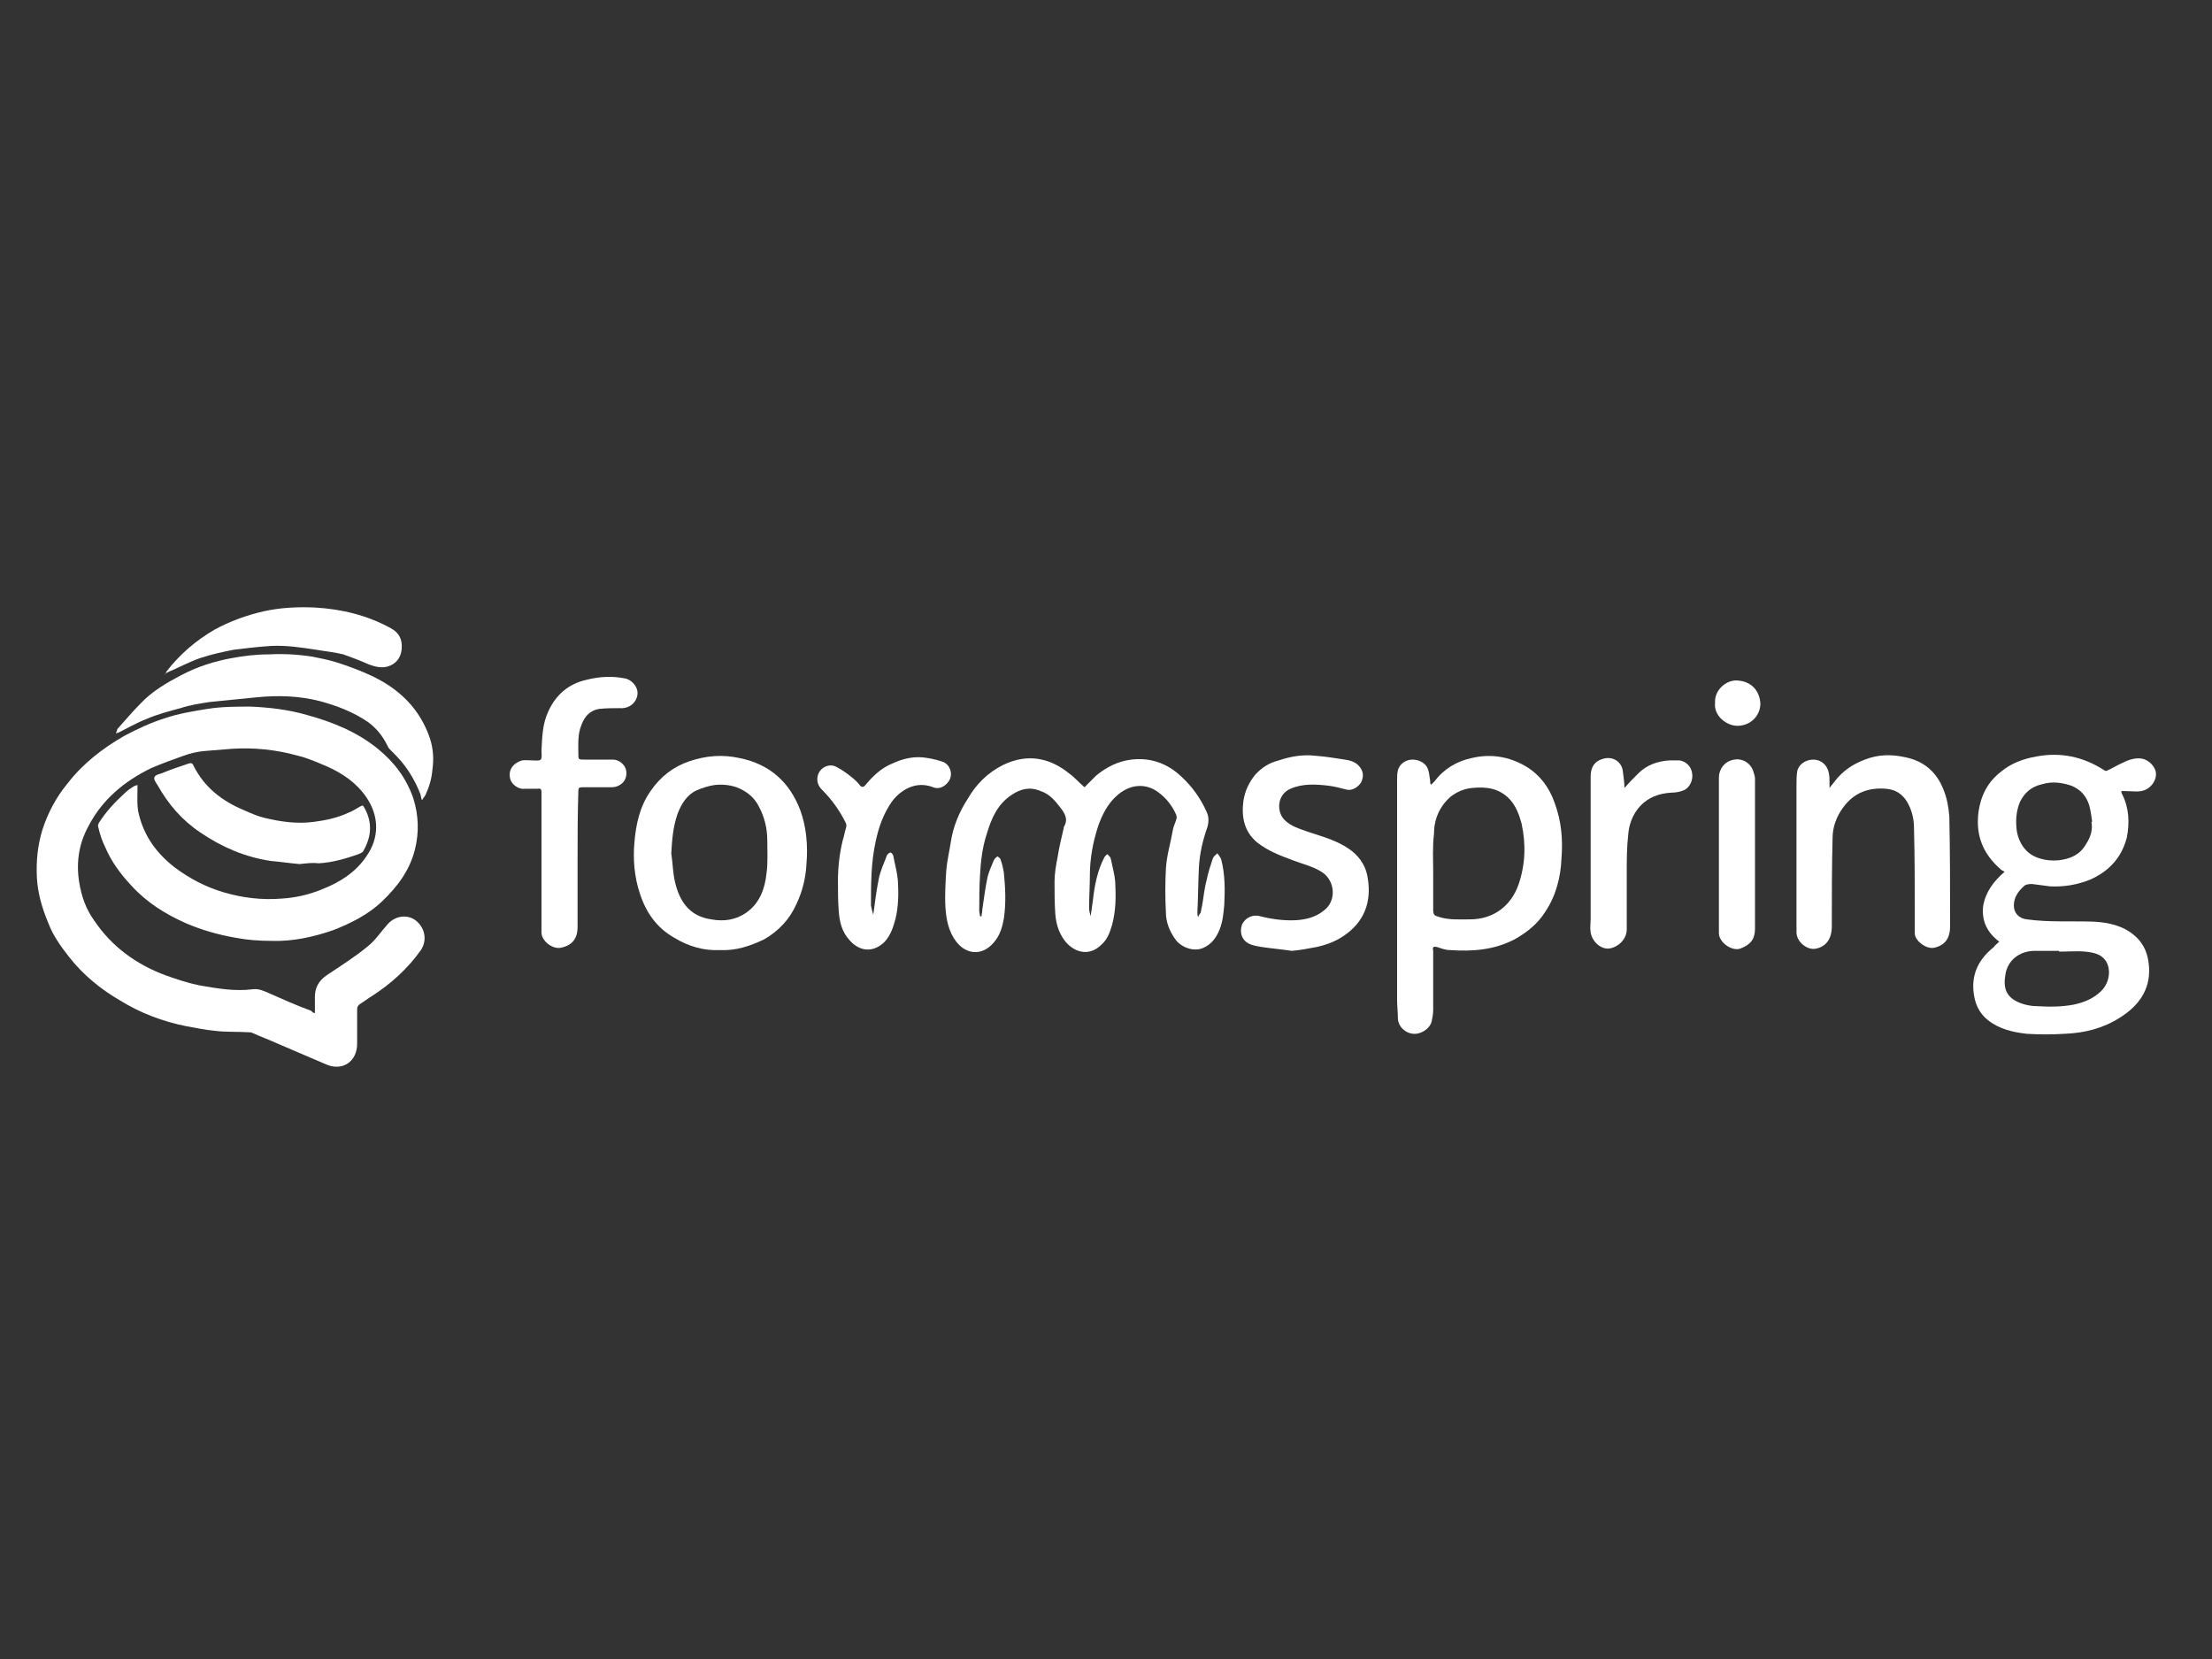
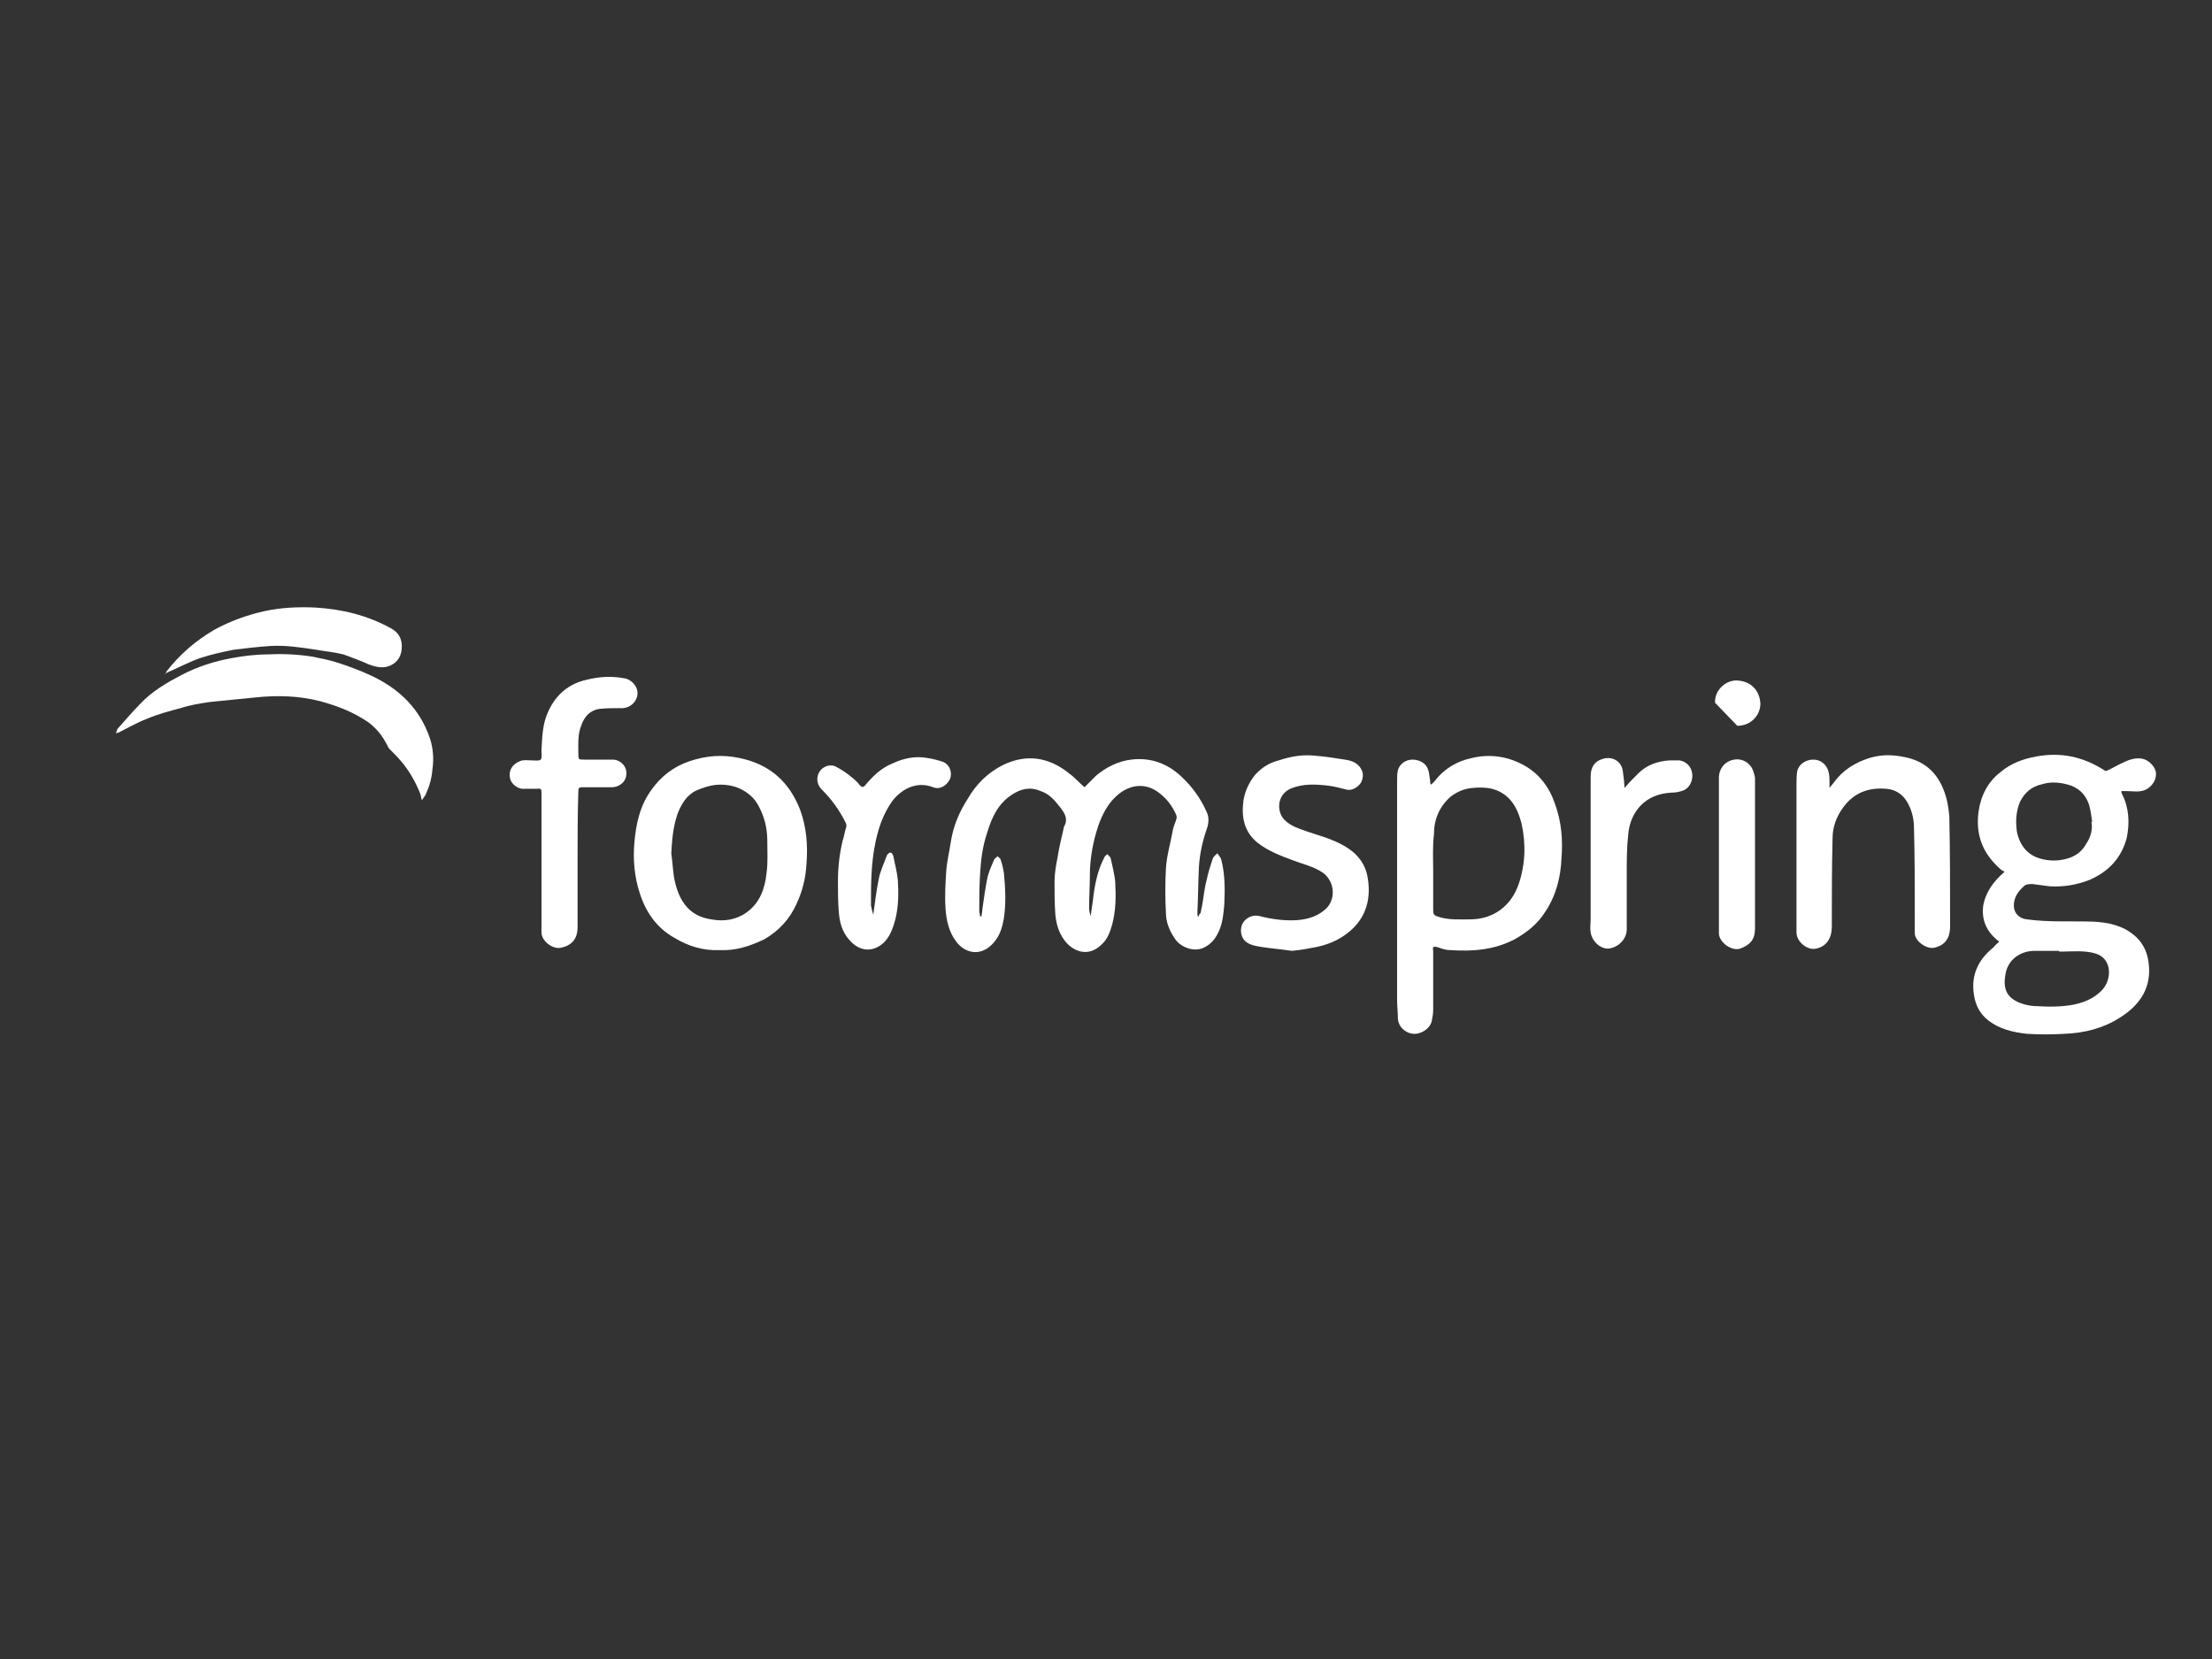
<svg xmlns="http://www.w3.org/2000/svg" version="1.1" id="Layer_1" x="0px" y="0px" viewBox="0 0 288 216" style="enable-background:new 0 0 288 216;" xml:space="preserve">
  <rect x="0" y="0" width="288" height="216" fill="#333333" stroke="none" />
  <style type="text/css">
	.st0{fill:none;}
	.st1{fill:#FFFFFF;}
</style>
  <rect x="0.6" y="-0.2" class="st0" width="288" height="217" />
-   <rect x="0.2" y="0.1" class="st0" width="288" height="216" />
  <g>
-     <path class="st1" d="M41,131.9c0-0.8,0-1.5,0-2.1c0-1.2,0.5-2.1,1.5-2.8c1.8-1.2,3.7-2.4,5.4-3.8c1-0.8,1.7-1.9,2.6-2.9   c1-1.1,2.6-1.3,3.7-0.4c1.2,1,1.4,2.6,0.6,3.8c-1.7,2.4-3.9,4.4-6.4,6c-0.5,0.3-1,0.7-1.5,1c-0.3,0.2-0.4,0.4-0.4,0.7   c0,1.5,0,3,0,4.5c0,2.3-1.9,3.6-4,2.7c-2.1-0.9-4.2-1.8-6.3-2.7c-1.1-0.5-2.2-0.9-3.3-1.4c-0.2-0.1-0.3-0.1-0.5-0.1   c-1.5-0.1-3,0-4.5-0.2c-1.2-0.1-2.5-0.4-3.7-0.6c-3-0.6-5.9-1.7-8.5-3.3c-2.6-1.5-4.9-3.4-6.7-5.7c-1.1-1.4-2.1-2.8-2.7-4.4   c-0.8-1.9-1.4-3.9-1.5-6c-0.1-2.1,0.1-4.1,0.7-6.1c0.7-2.2,1.8-4.3,3.3-6.1c2-2.6,4.6-4.6,7.4-6.2c1.7-0.9,3.4-1.7,5.3-2.3   c1.8-0.6,3.6-0.9,5.5-1.2c1.9-0.3,3.7-0.3,5.6-0.3c2.5,0.1,5,0.4,7.4,1.1c3.3,0.9,6.5,2.2,9.2,4.4c2.1,1.7,3.7,3.8,4.6,6.4   c0.7,2.2,0.8,4.5,0.2,6.8c-0.7,2.7-2.3,4.8-4.3,6.7c-1.8,1.7-4,2.8-6.3,3.7c-2.6,0.9-5.3,1.5-8.1,1.4c-1.5,0-3-0.1-4.6-0.4   c-2.3-0.4-4.4-1-6.5-1.9c-2.7-1.2-5.1-2.7-7.1-4.9c-1.4-1.5-2.6-3.1-3.4-5c-0.4-0.8-0.7-1.7-0.9-2.6c-0.1-0.2,0-0.4,0.1-0.6   c0.9-1.4,2-2.6,3.2-3.7c0.4-0.4,0.8-0.7,1.3-1c0.1-0.1,0.3-0.1,0.5-0.2c0,0.2,0,0.3,0,0.5c0,1.1-0.1,2.3,0.2,3.4   c0.7,2.8,2.3,5,4.6,6.8c2,1.5,4.1,2.6,6.5,3.3c2.4,0.7,4.9,1,7.4,0.8c1.8-0.1,3.6-0.5,5.3-1.2c2.3-0.9,4.4-2.2,5.8-4.3   c1.7-2.4,1.7-5.2,0-7.7c-1.3-1.9-3.1-3.1-5.1-4c-1.2-0.5-2.5-1.1-3.8-1.4c-2.8-0.8-5.8-1.1-8.7-0.9c-1.2,0.1-2.5,0.2-3.7,0.3   c-0.8,0.1-1.7,0.3-2.5,0.6c-1.4,0.5-2.8,1-4.2,1.6c-3.5,1.7-6.4,4.1-8.2,7.6c-1.2,2.2-1.6,4.6-1.2,7.2c0.3,1.9,0.9,3.6,2,5.1   c2.3,3.4,5.5,5.7,9.3,7.1c1.4,0.5,2.9,1,4.4,1.3c2.3,0.4,4.6,0.8,6.9,0.5c0.8-0.1,1.4,0.2,2.1,0.5c1.8,0.8,3.6,1.6,5.5,2.3   C40.7,131.8,40.8,131.9,41,131.9z" />
    <path class="st1" d="M156.3,118.9c0.1-0.3,0.1-0.6,0.2-0.9c0.2-1.1,0.3-2.3,0.6-3.4c0.2-1,0.5-1.9,0.8-2.8c0.1-0.3,0.4-0.5,0.6-0.7   c0.2,0.3,0.4,0.5,0.5,0.8c0.5,1.9,0.5,3.9,0.4,5.9c-0.1,1.1-0.2,2.2-0.6,3.2c-0.4,1-1,1.9-2.1,2.4c-1.3,0.6-2.9-0.1-3.6-1   c-0.8-1.1-1.3-2.3-1.3-3.6c-0.1-1.9-0.1-3.8,0-5.7c0.1-1.7,0.6-3.3,0.9-5c0.1-0.6,0.4-1.1,0.5-1.6c0-0.1,0-0.3-0.1-0.5   c-0.5-1.1-1.2-2-2.1-2.7c-1.7-1.4-3.9-1.3-5.7,0.4c-1.1,1-1.8,2.4-2.3,3.8c-0.7,2.1-1.1,4.3-1.1,6.5c0,1.4-0.1,2.8-0.1,4.2   c0,0.4,0.1,0.7,0.2,1.1c0.1-0.7,0.2-1.4,0.3-2.1c0.2-1.9,0.6-3.9,1.5-5.6c0.1-0.2,0.3-0.3,0.4-0.4c0.1,0.2,0.3,0.3,0.4,0.5   c0.2,1,0.5,2,0.6,3.1c0.1,1.9,0.1,3.7-0.4,5.6c-0.3,1-0.6,1.9-1.4,2.6c-1.7,1.7-3.8,0.9-4.9-0.7c-0.7-1-1-2.1-1.1-3.3   c-0.1-1.4-0.1-2.8-0.1-4.2c0-1.1,0.2-2.2,0.4-3.2c0.2-1.3,0.5-2.5,0.8-3.8c0,0,0-0.1,0-0.1c0.6-1,0.2-1.7-0.4-2.5   c-0.7-0.9-1.4-1.8-2.6-2.2c-1.4-0.6-2.6-0.3-3.8,0.5c-1.8,1.2-2.6,3-3.2,5c-0.6,1.8-0.8,3.6-0.9,5.4c-0.1,1.6-0.1,3.1-0.1,4.7   c0,0.2,0.1,0.5,0.1,0.7c0.1,0,0.1,0,0.2,0c0-0.3,0.1-0.6,0.1-0.9c0.2-1.4,0.4-2.9,0.7-4.3c0.2-0.7,0.5-1.4,0.8-2.1   c0.1-0.2,0.3-0.4,0.5-0.5c0.2,0.2,0.4,0.3,0.4,0.5c0.2,0.5,0.3,1.1,0.4,1.6c0.2,2,0.3,4,0,6c-0.2,1.1-0.5,2.2-1.3,3.1   c-1.5,1.8-3.6,1.6-4.9-0.1c-1-1.3-1.3-2.9-1.4-4.4c-0.1-1.6,0-3.2,0.1-4.8c0.1-1.3,0.4-2.5,0.6-3.8c0.3-2,1.1-3.9,2.2-5.6   c1.1-1.9,2.6-3.4,4.6-4.4c3.1-1.5,6-1,8.6,1.1c0.7,0.5,1.3,1.2,2,1.8c0.5-0.5,1-1,1.5-1.5c1.3-1.1,2.9-1.9,4.6-2.1   c2.5-0.3,4.7,0.5,6.5,2.2c1.4,1.3,2.5,2.8,3.3,4.6c0.3,0.6,0.3,1.3,0.1,2c-0.6,1.7-1,3.4-1.1,5.2c-0.1,2-0.1,3.9-0.2,5.9   c0,0.2,0,0.4,0.1,0.6C156.2,118.9,156.3,118.9,156.3,118.9z" />
    <path class="st1" d="M260.3,122.6c-1.6-1.2-2.3-2.7-2.1-4.6c0.3-1.8,1.3-3.2,2.8-4.5c-0.2-0.1-0.4-0.2-0.5-0.3   c-2.3-2-3.3-4.4-2.9-7.5c0.3-2.1,1.2-3.9,2.9-5.2c1.3-1.1,2.9-1.7,4.6-2c3.2-0.6,6.1,0,8.9,1.8c0.1,0.1,0.3,0.1,0.4,0   c0.7-0.3,1.3-0.7,2-1c0.8-0.4,1.7-0.7,2.6-0.5c0.8,0.2,1.6,1,1.7,1.8c0.1,0.9-0.5,1.8-1.3,2.2c-0.8,0.4-1.7,0.2-2.6,0.2   c-0.2,0-0.4,0-0.6,0c0,0.1,0,0.3,0.1,0.4c0.9,1.8,1,3.7,0.6,5.7c-0.7,2.6-2.3,4.3-4.7,5.4c-1.7,0.7-3.5,1-5.3,0.9   c-0.8-0.1-1.5-0.2-2.3-0.3c-0.3,0-0.7,0-1,0.2c-0.8,0.7-1.4,1.5-1.4,2.6c0,1,0.7,1.7,1.7,1.8c2.9,0.4,5.8,0.2,8.7,0.3   c1.9,0.1,3.8,0.5,5.3,1.8c1.3,1.1,1.8,2.5,1.9,4.1c0.2,3-1.4,5.1-3.8,6.6c-2.2,1.4-4.6,2-7.2,2.1c-1.6,0.1-3.3,0.1-4.9,0   c-1.8-0.2-3.6-0.6-5.1-1.8c-1.1-0.9-1.6-2-1.8-3.3c-0.4-2.6,0.6-4.6,2.6-6.2C259.7,123.1,260,122.9,260.3,122.6z M268.1,123.9   c0,0,0-0.1,0-0.1c-1.1,0-2.1,0-3.2,0c-1.8,0-3.5,1.1-3.8,3.1c-0.3,1.7,0.1,2.8,1.5,3.5c0.8,0.4,1.8,0.6,2.6,0.6   c1.6,0.1,3.2,0.1,4.8-0.2c1.4-0.3,2.6-0.8,3.6-1.8c1.1-1.1,1.3-2.9,0.5-4c-0.6-0.8-1.6-1-2.6-1.1   C270.5,123.8,269.3,123.9,268.1,123.9z M272.3,107c0,0,0.1,0,0.1,0c-0.1-0.7-0.2-1.5-0.4-2.2c-0.4-1.2-1.1-2-2.3-2.5   c-1.2-0.4-2.5-0.6-3.8-0.2c-1.4,0.3-2.3,1.1-2.9,2.3c-0.5,1.2-0.6,2.5-0.4,3.9c0.3,1.5,1.1,2.7,2.5,3.3c1,0.4,2,0.5,3,0.4   c1.5-0.2,2.7-0.7,3.5-2.1C272.2,109,272.5,108,272.3,107z" />
    <path class="st1" d="M186.4,102.1c0.1-0.1,0.3-0.3,0.4-0.4c1.2-1.6,2.9-2.6,4.8-3c2.5-0.6,4.9-0.2,7.1,1.1c1.8,1.1,3,2.7,3.7,4.7   c0.9,2.4,1.1,4.8,0.9,7.3c-0.1,2.4-0.7,4.8-2.1,6.9c-1,1.6-2.4,2.7-4,3.6c-2.7,1.4-5.5,1.6-8.4,1.4c-0.6,0-1.1-0.2-1.7-0.4   c-0.5-0.1-0.6,0-0.5,0.5c0,0.3,0,0.6,0,0.9c0,2.3,0,4.6,0,6.8c0,0.5-0.1,1-0.2,1.5c-0.3,1.1-1.6,1.7-2.4,1.6c-1.1-0.1-2-1-2-2.1   c0-0.8-0.1-1.5-0.1-2.3c0-6.3,0-12.6,0-18.9c0-3.2,0-6.4,0-9.6c0-0.5,0-1,0.1-1.4c0.2-0.8,1-1.4,1.9-1.4c0.8,0,1.7,0.4,2,1.2   c0.2,0.5,0.2,1,0.3,1.5c0,0.2,0,0.4,0.1,0.6C186.3,102.1,186.3,102.1,186.4,102.1z M186.6,113.6   C186.6,113.6,186.6,113.6,186.6,113.6c0,1.6,0,3.2,0,4.8c0,0.7,0.1,0.8,0.8,1c1.3,0.4,2.7,0.3,4,0.3c3,0,5.3-1.7,6.3-4.5   c0.9-2.6,1-5.3,0.4-8c-0.3-1.1-0.7-2.2-1.5-3.1c-1.4-1.5-3.1-1.7-5-1.5c-1,0.1-1.9,0.5-2.7,1.1c-1.5,1.3-2.2,3-2.2,4.9   C186.5,110.3,186.6,112,186.6,113.6z" />
    <path class="st1" d="M93.7,123.7c-2.1,0.1-4.1-0.5-5.9-1.6c-2.3-1.3-3.7-3.3-4.5-5.8c-0.7-2.1-0.9-4.4-0.7-6.6   c0.2-2.4,0.7-4.7,2.1-6.7c1.3-1.9,3-3.2,5.1-3.9c2.1-0.7,4.2-0.9,6.5-0.4c3.9,0.8,6.5,3.1,7.9,6.8c0.8,2.2,1,4.6,0.8,7   c-0.1,1.8-0.5,3.5-1.3,5.2c-0.9,2-2.3,3.5-4.2,4.6C97.6,123.2,95.8,123.8,93.7,123.7z M87.4,111.1c0.2,1.3,0.2,2.6,0.5,3.8   c0.6,2.5,1.9,4.4,4.7,4.8c1.6,0.3,3.2,0.1,4.6-0.9c1.7-1.2,2.4-3.1,2.6-5.1c0.2-1.4,0.1-2.9,0.1-4.3c0-1.6-0.4-3.1-1.1-4.4   c-0.6-1.2-1.6-2-2.9-2.5c-0.9-0.3-1.8-0.4-2.8-0.3c-0.8,0.1-1.7,0.4-2.4,0.7c-1.3,0.6-2,1.8-2.5,3.1   C87.6,107.8,87.5,109.4,87.4,111.1z" />
    <path class="st1" d="M238.2,102.6c0.2-0.3,0.5-0.6,0.7-0.9c1-1.3,2.3-2.2,3.9-2.8c1.8-0.7,3.5-0.7,5.3-0.3c2.4,0.5,4,1.9,4.9,4.1   c0.5,1.2,0.7,2.4,0.8,3.6c0.1,4.8,0.1,9.5,0.1,14.3c0,1.6-0.7,2.5-2.1,2.8c-1,0.2-2.5-0.9-2.5-1.9c0-0.8,0-1.7,0-2.5   c0-3.7,0-7.5-0.1-11.2c0-1.2-0.3-2.4-0.9-3.4c-0.6-1-1.5-1.6-2.7-1.7c-2.3-0.2-4.2,0.5-5.6,2.4c-0.9,1.2-1.4,2.6-1.4,4   c-0.1,3.8-0.1,7.6-0.1,11.5c0,1.6-0.7,2.6-2,2.9c-1.2,0.3-2.6-0.9-2.6-2.1c0-6.4,0-12.8,0-19.2c0-0.6,0-1.2,0.1-1.8   c0.2-0.9,1.1-1.5,2.1-1.5c1,0,1.8,0.7,2,1.7c0.1,0.4,0.1,0.9,0.1,1.4c0,0.2,0,0.4,0,0.6C238.1,102.6,238.1,102.6,238.2,102.6z" />
    <path class="st1" d="M54.9,104.1c-0.1-0.3-0.1-0.6-0.2-0.8c-0.6-1.5-1.4-2.9-2.4-4.1c-0.5-0.6-1-1.1-1.6-1.7   c-0.1-0.1-0.2-0.3-0.3-0.5c-0.6-1.2-1.4-2.2-2.5-3c-1.9-1.3-4-2.1-6.2-2.7c-2.7-0.7-5.5-0.8-8.4-0.5c-2,0.2-4,0.4-6,0.6   c-1.3,0.2-2.6,0.4-3.8,0.8c-1.5,0.4-3,0.8-4.4,1.4c-1.3,0.5-2.5,1.2-3.7,1.8c-0.1,0-0.1,0-0.3,0.1c0.1-0.3,0.1-0.4,0.2-0.6   c1-1.1,1.9-2.2,3-3.3c1.5-1.6,3.4-2.7,5.3-3.7c2.1-1.1,4.3-1.8,6.5-2.2c1.6-0.3,3.2-0.5,4.9-0.5c1.9-0.1,3.8,0,5.7,0.3   c1,0.2,2,0.4,3,0.7c1.6,0.5,3.2,1.1,4.7,1.8c3.6,1.7,6.3,4.3,7.6,8.2c0.4,1.3,0.5,2.6,0.3,4c-0.1,1.2-0.4,2.2-0.9,3.3   c-0.1,0.2-0.3,0.4-0.4,0.6C55,104.2,54.9,104.1,54.9,104.1z" />
    <path class="st1" d="M75.2,112c0,2.9,0,5.8,0,8.7c0,1.5-0.7,2.4-2.2,2.7c-1.1,0.2-2.5-0.9-2.5-2c0-1.9,0-3.7,0-5.6   c0-3.4,0-6.8,0-10.2c0-0.8,0-1.7,0-2.5c0-0.3-0.1-0.5-0.5-0.4c-0.6,0-1.2,0-1.7,0c-0.9,0.1-1.8-0.7-1.9-1.4c-0.2-1,0.3-1.8,1.3-2.2   c0.4-0.2,1-0.1,1.5-0.1c0.4,0,1,0.1,1.2-0.1c0.2-0.2,0.1-0.8,0.1-1.2c0.1-1.7,0.1-3.4,0.9-5.1c1-2.2,2.7-3.6,5-4.1   c1.6-0.4,3.2-0.5,4.8-0.2c1,0.1,1.9,1.1,1.8,2.1c-0.1,1-1,1.9-2.3,1.8c-0.9,0-1.8,0-2.7,0.1c-1.2,0.2-1.9,1-2.3,2.1   c-0.5,1.2-0.4,2.5-0.4,3.7c0,0.8,0,0.8,0.8,0.8c1.2,0,2.4,0,3.7,0c0.8,0,1.5,0.6,1.7,1.3c0.2,0.8-0.1,1.6-0.8,2   c-0.3,0.2-0.7,0.3-1.1,0.3c-1.3,0-2.5,0-3.8,0c-0.4,0-0.5,0.1-0.5,0.5C75.2,106.1,75.2,109.1,75.2,112C75.2,112,75.2,112,75.2,112z   " />
    <path class="st1" d="M168.2,123.8c-1.3-0.2-2.6-0.3-3.9-0.5c-0.6-0.1-1.3-0.2-1.8-0.5c-0.9-0.5-1.1-1.5-0.8-2.4   c0.4-0.9,1.4-1.4,2.4-1.1c1.6,0.4,3.2,0.6,4.8,0.5c1.2-0.1,2.4-0.4,3.4-1.2c1.7-1.2,1.6-3.8-0.1-5c-1.2-0.8-2.6-1.1-3.9-1.6   c-1.6-0.6-3.2-1.2-4.6-2.3c-1.7-1.4-2.1-3.3-1.8-5.5c0.2-1.2,0.7-2.3,1.5-3.3c0.9-1,1.9-1.6,3.1-1.9c1.5-0.5,3.1-0.8,4.8-0.6   c1.3,0.1,2.5,0.3,3.8,0.5c0.7,0.1,1.4,0.3,1.9,0.9c0.5,0.6,0.6,1.3,0.2,2.1c-0.4,0.6-1.2,1.1-1.9,0.9c-0.8-0.2-1.5-0.4-2.3-0.5   c-1.7-0.2-3.4-0.3-5,0.4c-1.8,0.8-1.8,3.1-0.7,4.1c0.8,0.8,1.9,1.1,3,1.5c1.8,0.6,3.7,1.1,5.3,2.2c1.2,0.8,2.1,2,2.4,3.4   c0.6,2.9,0,5.7-2.7,7.7c-1.2,0.9-2.5,1.4-3.9,1.7C170.4,123.5,169.3,123.7,168.2,123.8z" />
    <path class="st1" d="M113.7,119.1c0.2-1.5,0.4-3.1,0.7-4.6c0.2-1.1,0.7-2.1,1.1-3.2c0.1-0.1,0.3-0.3,0.4-0.3c0.2,0,0.3,0.2,0.4,0.4   c0.2,1.1,0.5,2.1,0.6,3.2c0.1,1.7,0.1,3.3-0.3,5c-0.3,1.1-0.6,2.1-1.4,3c-1.5,1.5-3.3,1.3-4.6-0.2c-1-1.1-1.3-2.4-1.4-3.8   c-0.1-1.3-0.1-2.6-0.1-3.9c0-1.8,0.2-3.5,0.6-5.2c0.2-0.6,0.3-1.3,0.5-1.9c0-0.1,0-0.3-0.1-0.5c-0.8-1.6-1.8-3-3.1-4.3   c-1-1-0.6-2.4,0.3-2.9c0.5-0.3,1.1-0.3,1.5-0.1c0.8,0.4,1.5,0.9,2.1,1.4c0.4,0.3,0.8,0.7,1.1,1.1c0.2,0.2,0.4,0.2,0.6,0   c1-1.2,2.1-2.3,3.6-2.9c1.5-0.7,3-1,4.6-0.7c0.7,0.1,1.4,0.3,2,0.5c0.9,0.4,1.2,1.4,0.9,2.2c-0.3,0.7-1.2,1.5-2.2,1.1   c-2.3-0.9-4.3,0.4-5.4,1.9c-1.1,1.6-1.7,3.3-2.1,5.2c-0.6,2.8-0.6,5.5-0.6,8.3C113.5,118.4,113.6,118.8,113.7,119.1   C113.7,119.2,113.7,119.2,113.7,119.1z" />
-     <path class="st1" d="M39,112.5c-1.2-0.1-2.5-0.3-3.7-0.4c-3.4-0.5-6.4-1.8-9.2-3.7c-2.4-1.6-4.2-3.7-5.6-6.2   c-0.2-0.3-0.5-0.7-0.4-1c0.1-0.3,0.6-0.4,0.9-0.5c1.2-0.5,2.4-0.9,3.6-1.3c0.3-0.1,0.5,0,0.6,0.3c1.4,2.8,3.7,4.6,6.6,5.8   c0.9,0.4,1.8,0.8,2.7,1c2.1,0.5,4.2,0.8,6.4,0.5c1.5-0.2,3-0.5,4.5-1.2c0.5-0.2,1-0.5,1.5-0.8c0.3-0.2,0.4-0.1,0.5,0.1   c1.1,1.9,1,3.8-0.1,5.7c-0.1,0.2-0.4,0.3-0.6,0.4c-1.7,0.6-3.4,1.1-5.2,1.2C40.7,112.3,40,112.4,39,112.5z" />
    <path class="st1" d="M211.5,102.6c0.6-0.7,1.2-1.3,1.8-1.9c1.1-1.1,2.5-1.6,4.1-1.7c0.4,0,0.8,0,1.2,0c1,0.1,1.6,0.9,1.7,1.6   c0.2,0.9-0.3,2-1.1,2.3c-0.5,0.2-1,0.3-1.6,0.3c-1.6,0.1-3,0.6-4.1,1.8c-0.9,1-1.4,2.3-1.5,3.6c-0.2,1.7-0.2,3.4-0.2,5.1   c0,2.4,0,4.9,0,7.3c0,1.2-1,2.3-2.3,2.5c-1.1,0.1-2.2-0.9-2.4-2.1c-0.1-0.6,0-1.2,0-1.8c0-6.2,0-12.3,0-18.5c0-1.2,0.5-2,1.6-2.3   c1.3-0.4,2.5,0.4,2.6,1.7C211.4,101.3,211.5,101.9,211.5,102.6z" />
    <path class="st1" d="M21.5,87.8c0.1-0.1,0.1-0.3,0.2-0.4c1.7-2.2,3.8-4,6.2-5.4c2-1.1,4.2-1.9,6.4-2.4c2.2-0.5,4.5-0.6,6.7-0.5   c3.5,0.2,6.8,1,9.9,2.7c1.1,0.6,1.5,1.5,1.4,2.7c-0.1,1.2-0.8,2-1.9,2.3c-0.8,0.2-1.6,0-2.4-0.3c-1.1-0.5-2.2-0.9-3.3-1.3   c-1.2-0.3-2.4-0.4-3.5-0.6c-2-0.3-3.9-0.6-5.9-0.5c-1.6,0.1-3.3,0.3-4.9,0.5c-1.5,0.3-2.9,0.6-4.4,1.1c-1.4,0.5-2.7,1.2-4.1,1.8   c-0.1,0.1-0.3,0.1-0.4,0.2C21.6,87.9,21.6,87.8,21.5,87.8z" />
    <path class="st1" d="M223.8,111.2c0-3.3,0-6.7,0-10c0-1,0.7-2.1,2-2.3c1.1-0.2,2.2,0.5,2.5,1.6c0.1,0.3,0.2,0.6,0.2,0.9   c0,6.5,0,13,0,19.5c0,1.4-0.6,2.1-1.9,2.6c-1.1,0.4-2.8-0.8-2.8-2C223.8,118,223.8,114.6,223.8,111.2z" />
-     <path class="st1" d="M223.3,91.5c-0.1-1.7,1.5-3,2.9-2.9c1.8,0.1,2.9,1.3,3,3c0,1.6-1.3,2.9-3,2.9   C224.8,94.5,223.1,93.2,223.3,91.5z" />
+     <path class="st1" d="M223.3,91.5c-0.1-1.7,1.5-3,2.9-2.9c1.8,0.1,2.9,1.3,3,3c0,1.6-1.3,2.9-3,2.9   z" />
  </g>
</svg>